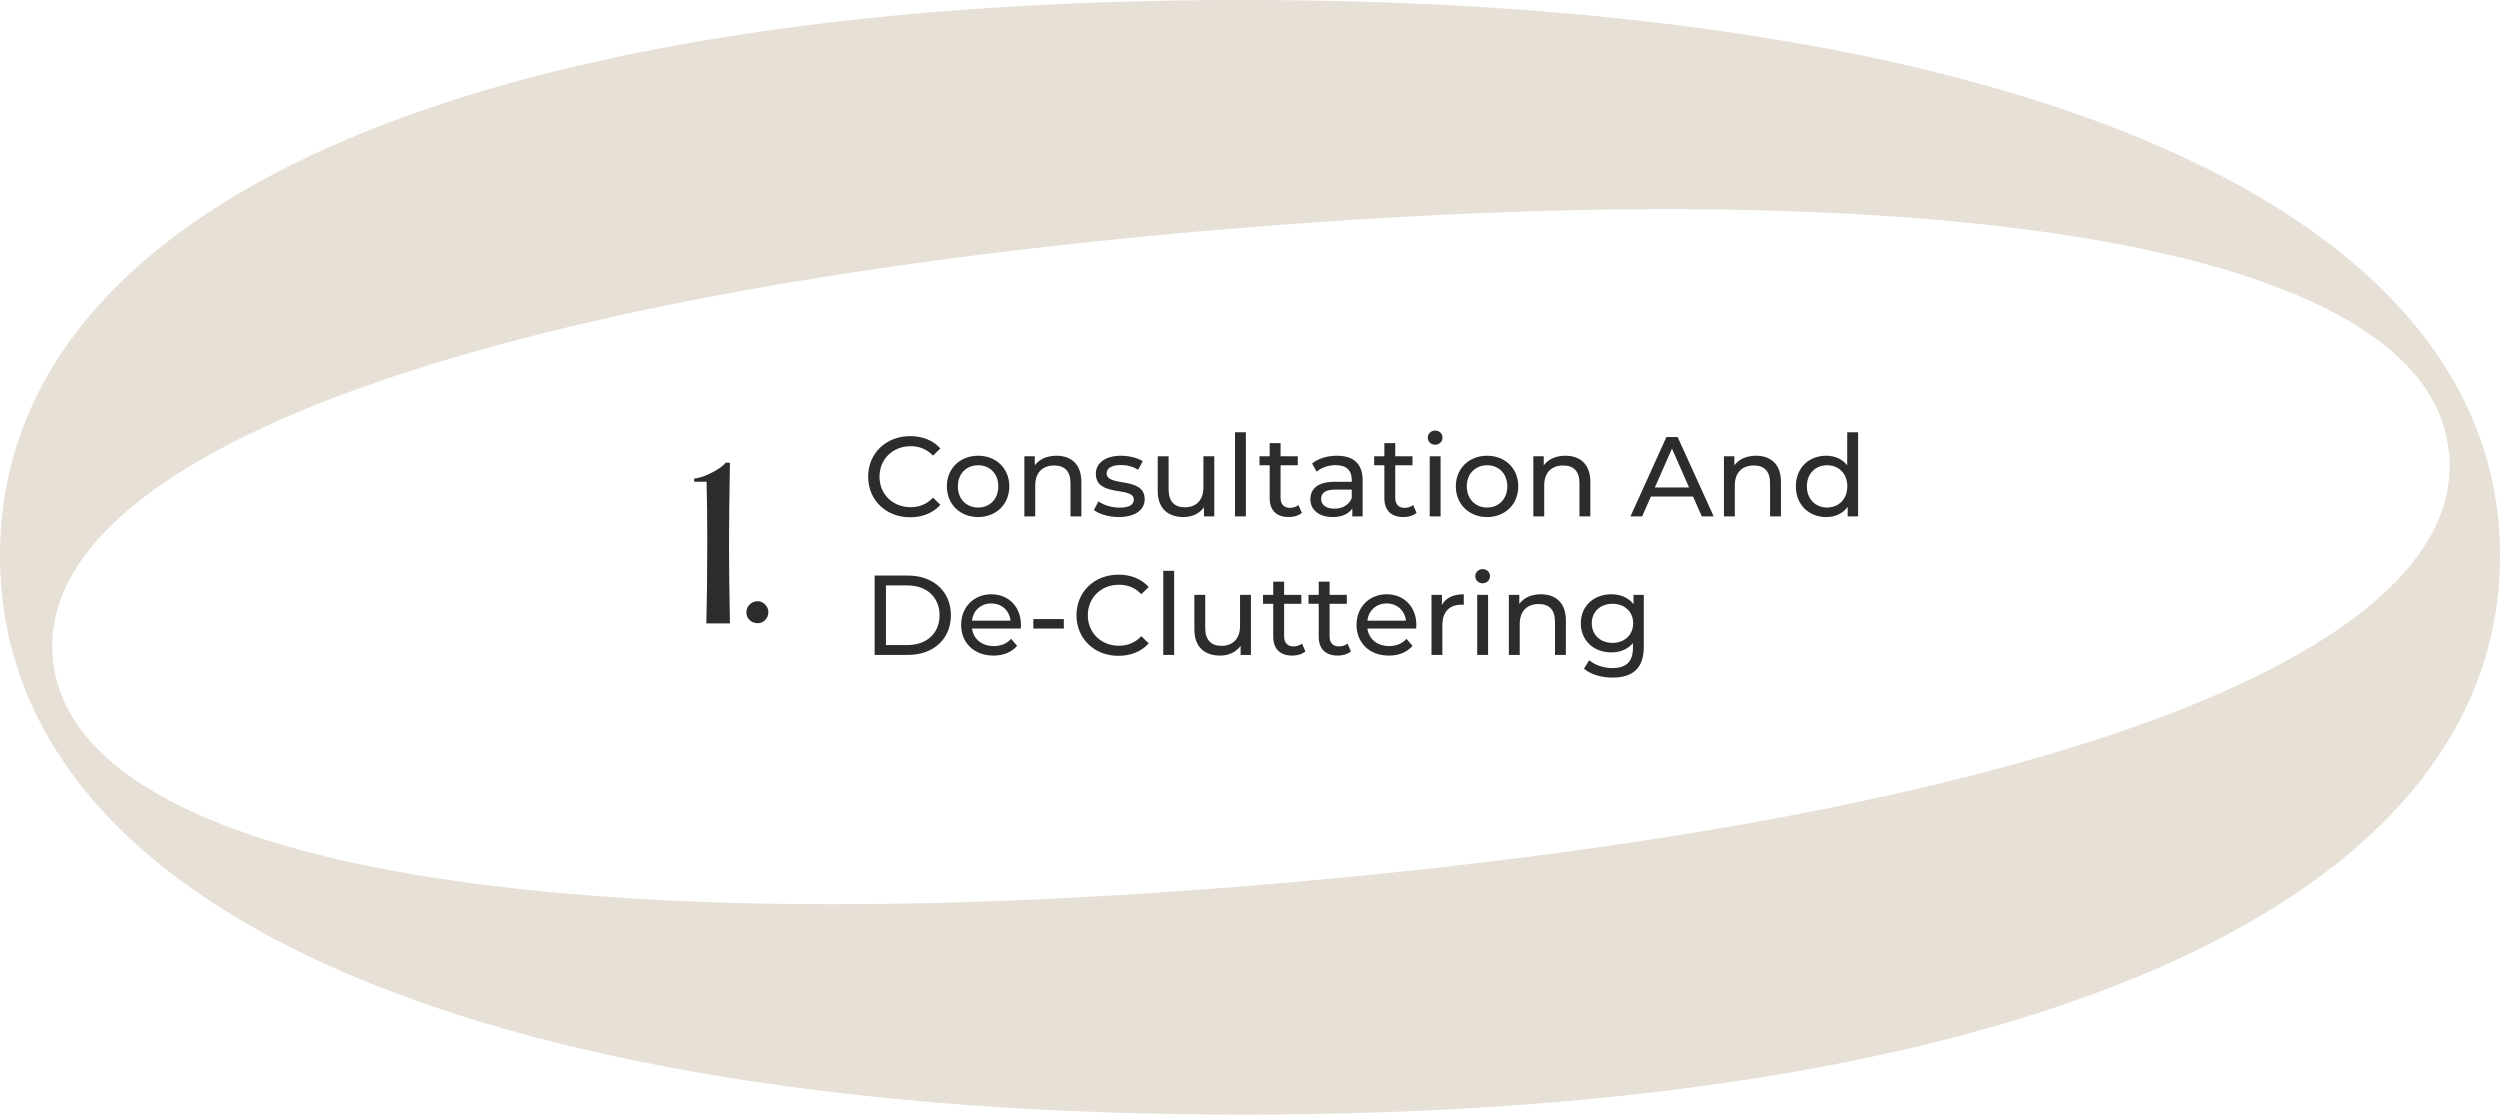
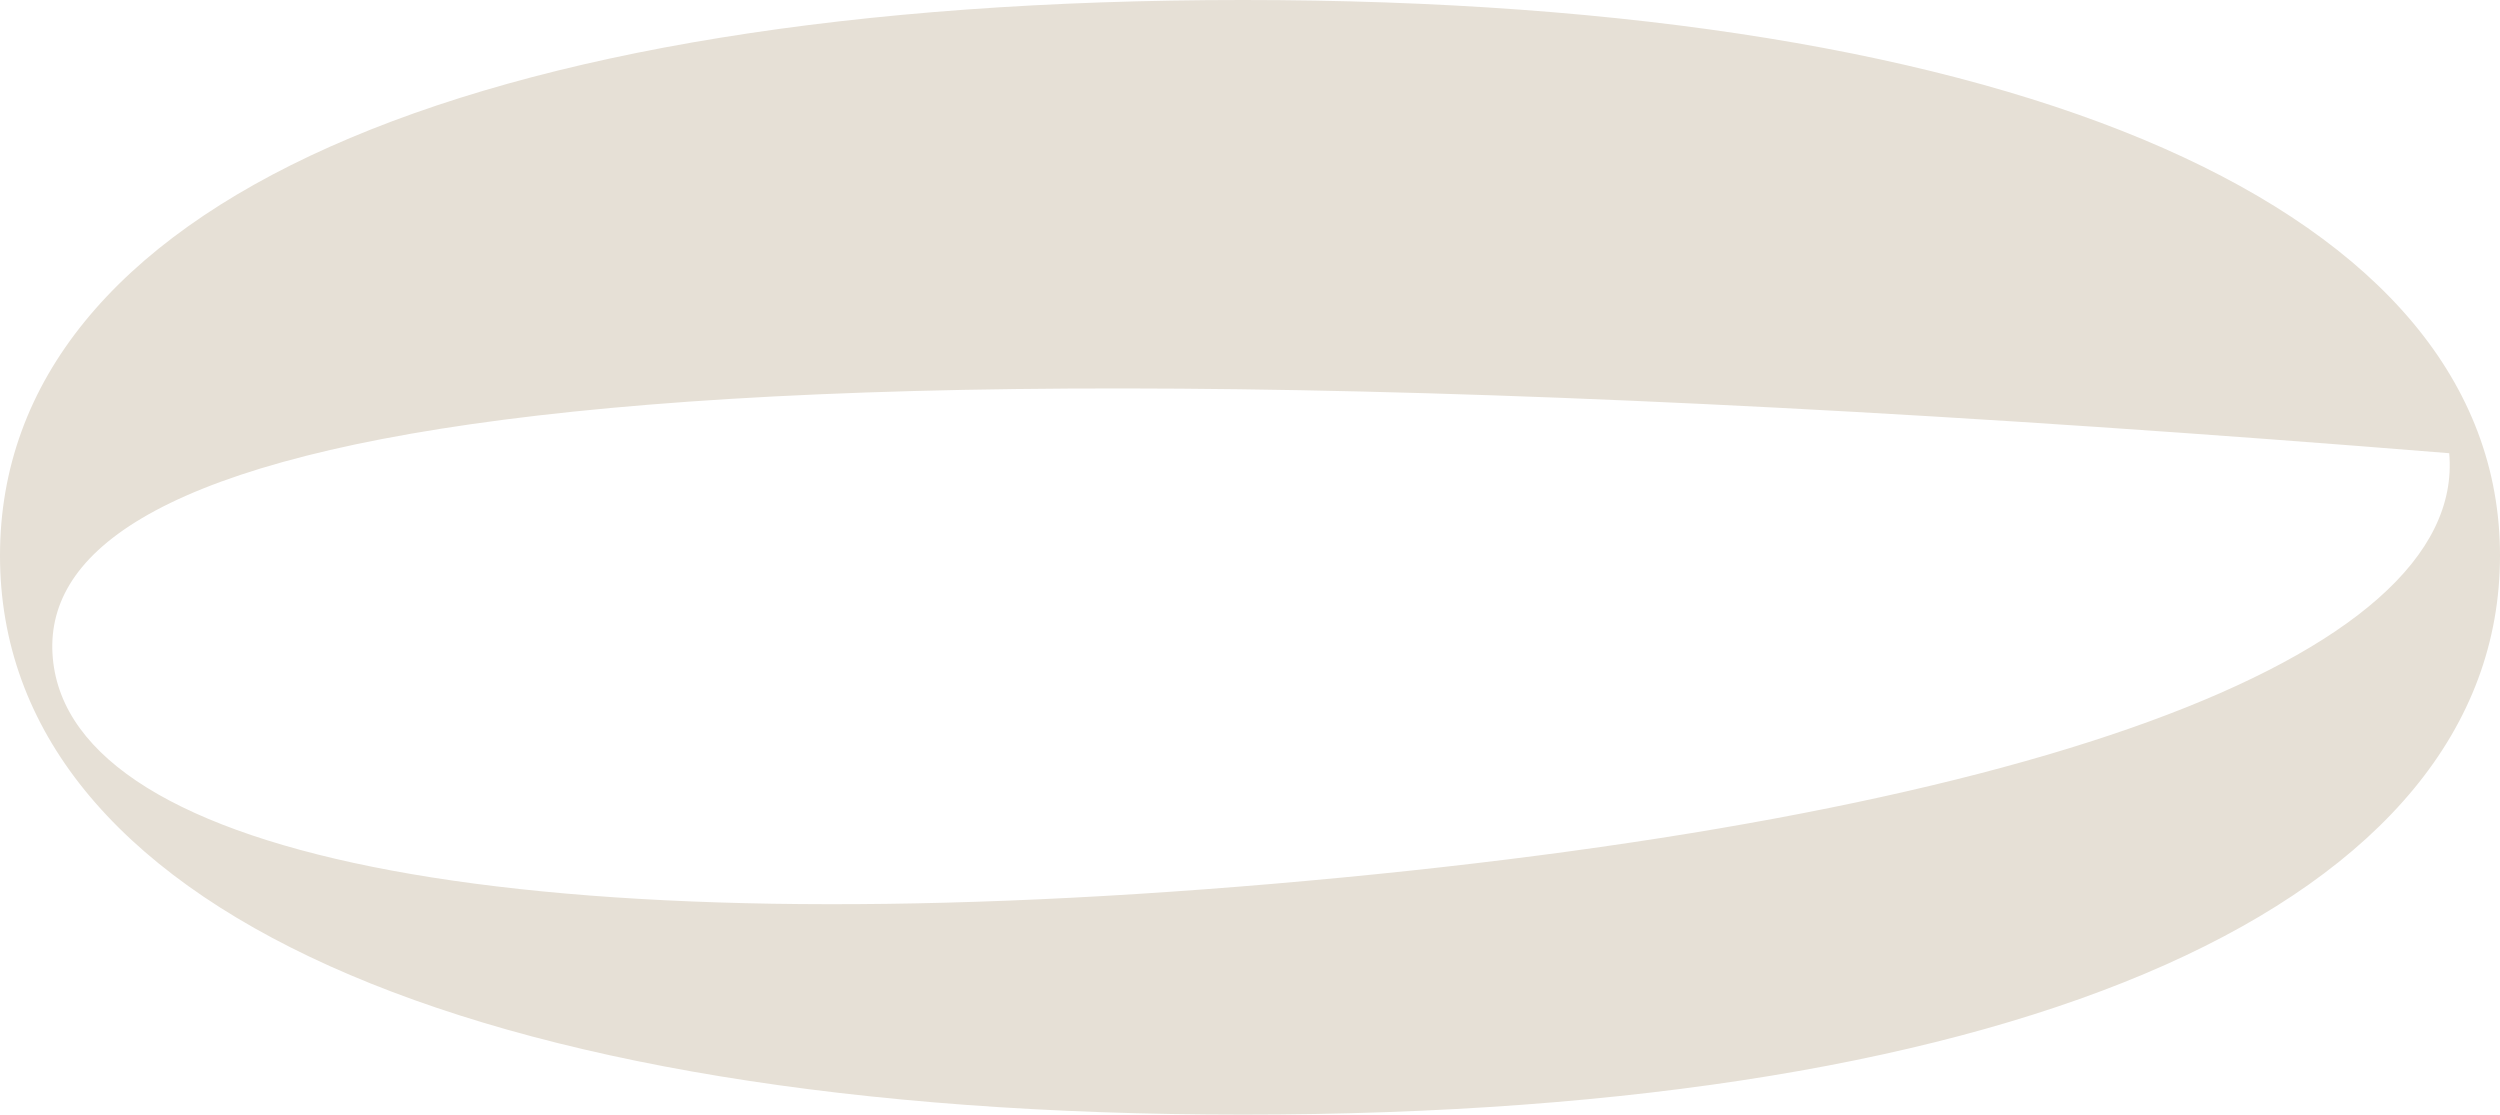
<svg xmlns="http://www.w3.org/2000/svg" width="397" height="177" viewBox="0 0 397 177" fill="none">
-   <path d="M112.168 99C112.264 95.28 112.312 90.96 112.312 86.04C112.312 82.44 112.276 79.26 112.204 76.5H110.224V75.996C110.8 75.948 111.448 75.768 112.168 75.456C112.912 75.144 113.572 74.796 114.148 74.412C114.724 74.028 115.084 73.716 115.228 73.476H115.912C115.816 79.092 115.768 83.436 115.768 86.508C115.768 89.7 115.816 93.864 115.912 99H112.168ZM120.326 95.472C120.782 95.472 121.178 95.652 121.514 96.012C121.85 96.348 122.018 96.756 122.018 97.236C122.018 97.692 121.85 98.1 121.514 98.46C121.178 98.796 120.782 98.964 120.326 98.964C119.822 98.964 119.39 98.796 119.03 98.46C118.694 98.124 118.526 97.716 118.526 97.236C118.526 96.756 118.694 96.348 119.03 96.012C119.39 95.652 119.822 95.472 120.326 95.472Z" fill="#2C2C2C" />
-   <path d="M144.524 82.144C140.708 82.144 137.864 79.426 137.864 75.7C137.864 71.974 140.708 69.256 144.542 69.256C146.486 69.256 148.178 69.922 149.33 71.218L148.16 72.352C147.188 71.326 146 70.858 144.614 70.858C141.77 70.858 139.664 72.91 139.664 75.7C139.664 78.49 141.77 80.542 144.614 80.542C146 80.542 147.188 80.056 148.16 79.03L149.33 80.164C148.178 81.46 146.486 82.144 144.524 82.144ZM155.328 82.108C152.466 82.108 150.36 80.074 150.36 77.23C150.36 74.386 152.466 72.37 155.328 72.37C158.19 72.37 160.278 74.386 160.278 77.23C160.278 80.074 158.19 82.108 155.328 82.108ZM155.328 80.596C157.164 80.596 158.532 79.264 158.532 77.23C158.532 75.196 157.164 73.882 155.328 73.882C153.492 73.882 152.106 75.196 152.106 77.23C152.106 79.264 153.492 80.596 155.328 80.596ZM167.761 72.37C170.083 72.37 171.721 73.702 171.721 76.51V82H169.993V76.708C169.993 74.836 169.057 73.918 167.419 73.918C165.583 73.918 164.395 75.016 164.395 77.086V82H162.667V72.46H164.323V73.9C165.025 72.928 166.249 72.37 167.761 72.37ZM177.655 82.108C176.071 82.108 174.505 81.622 173.713 80.992L174.433 79.624C175.243 80.2 176.539 80.614 177.781 80.614C179.383 80.614 180.049 80.128 180.049 79.318C180.049 77.176 174.019 79.03 174.019 75.232C174.019 73.522 175.549 72.37 177.997 72.37C179.239 72.37 180.643 72.694 181.471 73.234L180.733 74.602C179.869 74.044 178.915 73.846 177.979 73.846C176.467 73.846 175.729 74.404 175.729 75.16C175.729 77.41 181.777 75.574 181.777 79.282C181.777 81.01 180.193 82.108 177.655 82.108ZM191.101 72.46H192.829V82H191.191V80.56C190.489 81.55 189.301 82.108 187.951 82.108C185.485 82.108 183.847 80.758 183.847 77.95V72.46H185.575V77.752C185.575 79.624 186.511 80.56 188.149 80.56C189.949 80.56 191.101 79.444 191.101 77.392V72.46ZM196.118 82V68.644H197.846V82H196.118ZM206.198 80.2L206.738 81.442C206.216 81.892 205.424 82.108 204.65 82.108C202.724 82.108 201.626 81.046 201.626 79.12V73.882H200.006V72.46H201.626V70.372H203.354V72.46H206.09V73.882H203.354V79.048C203.354 80.074 203.894 80.65 204.848 80.65C205.352 80.65 205.838 80.488 206.198 80.2ZM212.301 72.37C214.911 72.37 216.387 73.63 216.387 76.24V82H214.749V80.74C214.173 81.604 213.111 82.108 211.617 82.108C209.457 82.108 208.089 80.956 208.089 79.3C208.089 77.77 209.079 76.51 211.923 76.51H214.659V76.168C214.659 74.71 213.813 73.864 212.103 73.864C210.969 73.864 209.817 74.26 209.079 74.89L208.359 73.594C209.349 72.802 210.771 72.37 212.301 72.37ZM211.905 80.776C213.201 80.776 214.227 80.182 214.659 79.084V77.752H211.995C210.285 77.752 209.799 78.418 209.799 79.228C209.799 80.182 210.591 80.776 211.905 80.776ZM224.409 80.2L224.949 81.442C224.427 81.892 223.635 82.108 222.861 82.108C220.935 82.108 219.837 81.046 219.837 79.12V73.882H218.217V72.46H219.837V70.372H221.565V72.46H224.301V73.882H221.565V79.048C221.565 80.074 222.105 80.65 223.059 80.65C223.563 80.65 224.049 80.488 224.409 80.2ZM227.902 70.624C227.236 70.624 226.732 70.138 226.732 69.508C226.732 68.878 227.236 68.374 227.902 68.374C228.568 68.374 229.072 68.86 229.072 69.472C229.072 70.12 228.586 70.624 227.902 70.624ZM227.038 82V72.46H228.766V82H227.038ZM236.152 82.108C233.29 82.108 231.184 80.074 231.184 77.23C231.184 74.386 233.29 72.37 236.152 72.37C239.014 72.37 241.102 74.386 241.102 77.23C241.102 80.074 239.014 82.108 236.152 82.108ZM236.152 80.596C237.988 80.596 239.356 79.264 239.356 77.23C239.356 75.196 237.988 73.882 236.152 73.882C234.316 73.882 232.93 75.196 232.93 77.23C232.93 79.264 234.316 80.596 236.152 80.596ZM248.586 72.37C250.908 72.37 252.546 73.702 252.546 76.51V82H250.818V76.708C250.818 74.836 249.882 73.918 248.244 73.918C246.408 73.918 245.22 75.016 245.22 77.086V82H243.492V72.46H245.148V73.9C245.85 72.928 247.074 72.37 248.586 72.37ZM270.243 82L268.857 78.85H262.161L260.775 82H258.921L264.627 69.4H266.409L272.133 82H270.243ZM262.791 77.41H268.227L265.509 71.236L262.791 77.41ZM278.855 72.37C281.177 72.37 282.815 73.702 282.815 76.51V82H281.087V76.708C281.087 74.836 280.151 73.918 278.513 73.918C276.677 73.918 275.489 75.016 275.489 77.086V82H273.761V72.46H275.417V73.9C276.119 72.928 277.343 72.37 278.855 72.37ZM293.338 68.644H295.066V82H293.41V80.488C292.636 81.568 291.412 82.108 290.008 82.108C287.218 82.108 285.184 80.146 285.184 77.23C285.184 74.314 287.218 72.37 290.008 72.37C291.358 72.37 292.546 72.874 293.338 73.9V68.644ZM290.152 80.596C291.97 80.596 293.356 79.264 293.356 77.23C293.356 75.196 291.97 73.882 290.152 73.882C288.316 73.882 286.93 75.196 286.93 77.23C286.93 79.264 288.316 80.596 290.152 80.596ZM138.89 104V91.4H144.2C148.25 91.4 151.004 93.956 151.004 97.7C151.004 101.444 148.25 104 144.2 104H138.89ZM140.69 102.434H144.092C147.206 102.434 149.204 100.526 149.204 97.7C149.204 94.874 147.206 92.966 144.092 92.966H140.69V102.434ZM162.131 99.284C162.131 99.428 162.113 99.644 162.095 99.806H154.355C154.571 101.48 155.921 102.596 157.811 102.596C158.927 102.596 159.863 102.218 160.565 101.444L161.519 102.56C160.655 103.568 159.341 104.108 157.757 104.108C154.679 104.108 152.627 102.074 152.627 99.23C152.627 96.404 154.661 94.37 157.415 94.37C160.169 94.37 162.131 96.35 162.131 99.284ZM157.415 95.828C155.759 95.828 154.535 96.944 154.355 98.564H160.475C160.295 96.962 159.089 95.828 157.415 95.828ZM164.094 99.806V98.312H168.936V99.806H164.094ZM177.606 104.144C173.79 104.144 170.946 101.426 170.946 97.7C170.946 93.974 173.79 91.256 177.624 91.256C179.568 91.256 181.26 91.922 182.412 93.218L181.242 94.352C180.27 93.326 179.082 92.858 177.696 92.858C174.852 92.858 172.746 94.91 172.746 97.7C172.746 100.49 174.852 102.542 177.696 102.542C179.082 102.542 180.27 102.056 181.242 101.03L182.412 102.164C181.26 103.46 179.568 104.144 177.606 104.144ZM184.728 104V90.644H186.456V104H184.728ZM196.919 94.46H198.647V104H197.009V102.56C196.307 103.55 195.119 104.108 193.769 104.108C191.303 104.108 189.665 102.758 189.665 99.95V94.46H191.393V99.752C191.393 101.624 192.329 102.56 193.967 102.56C195.767 102.56 196.919 101.444 196.919 99.392V94.46ZM206.761 102.2L207.301 103.442C206.779 103.892 205.987 104.108 205.213 104.108C203.287 104.108 202.189 103.046 202.189 101.12V95.882H200.569V94.46H202.189V92.372H203.917V94.46H206.653V95.882H203.917V101.048C203.917 102.074 204.457 102.65 205.411 102.65C205.915 102.65 206.401 102.488 206.761 102.2ZM213.985 102.2L214.525 103.442C214.003 103.892 213.211 104.108 212.437 104.108C210.511 104.108 209.413 103.046 209.413 101.12V95.882H207.793V94.46H209.413V92.372H211.141V94.46H213.877V95.882H211.141V101.048C211.141 102.074 211.681 102.65 212.635 102.65C213.139 102.65 213.625 102.488 213.985 102.2ZM224.92 99.284C224.92 99.428 224.902 99.644 224.884 99.806H217.144C217.36 101.48 218.71 102.596 220.6 102.596C221.716 102.596 222.652 102.218 223.354 101.444L224.308 102.56C223.444 103.568 222.13 104.108 220.546 104.108C217.468 104.108 215.416 102.074 215.416 99.23C215.416 96.404 217.45 94.37 220.204 94.37C222.958 94.37 224.92 96.35 224.92 99.284ZM220.204 95.828C218.548 95.828 217.324 96.944 217.144 98.564H223.264C223.084 96.962 221.878 95.828 220.204 95.828ZM228.976 96.062C229.588 94.946 230.776 94.37 232.45 94.37V96.044C232.306 96.026 232.18 96.026 232.054 96.026C230.2 96.026 229.048 97.16 229.048 99.248V104H227.32V94.46H228.976V96.062ZM235.443 92.624C234.777 92.624 234.273 92.138 234.273 91.508C234.273 90.878 234.777 90.374 235.443 90.374C236.109 90.374 236.613 90.86 236.613 91.472C236.613 92.12 236.127 92.624 235.443 92.624ZM234.579 104V94.46H236.307V104H234.579ZM244.701 94.37C247.023 94.37 248.661 95.702 248.661 98.51V104H246.933V98.708C246.933 96.836 245.997 95.918 244.359 95.918C242.523 95.918 241.335 97.016 241.335 99.086V104H239.607V94.46H241.263V95.9C241.965 94.928 243.189 94.37 244.701 94.37ZM259.399 94.46H261.037V102.704C261.037 106.07 259.327 107.6 256.087 107.6C254.341 107.6 252.577 107.114 251.533 106.178L252.361 104.846C253.243 105.602 254.629 106.088 256.033 106.088C258.283 106.088 259.309 105.044 259.309 102.884V102.128C258.481 103.118 257.239 103.604 255.871 103.604C253.117 103.604 251.029 101.732 251.029 98.978C251.029 96.224 253.117 94.37 255.871 94.37C257.293 94.37 258.589 94.892 259.399 95.936V94.46ZM256.069 102.092C257.977 102.092 259.345 100.814 259.345 98.978C259.345 97.124 257.977 95.882 256.069 95.882C254.143 95.882 252.775 97.124 252.775 98.978C252.775 100.814 254.143 102.092 256.069 102.092Z" fill="#2C2C2C" />
-   <path d="M197.4 177C73.865 177 -1.45536e-06 143.705 -3.88031e-06 88.229C-6.30525e-06 32.753 73.865 1.40465e-05 197.4 8.64656e-06C320.936 3.24665e-06 397 33.295 397 88.229C397 143.163 321.806 177 197.4 177ZM388.89 71.966C386.049 39.845 311.909 26.383 192.864 36.547C75.469 46.577 5.544 72.327 8.385 104.492C11.226 136.658 84.587 150.391 202.028 140.362C321.073 130.198 391.822 104.628 388.935 71.966L388.89 71.966Z" fill="#E6E0D6" />
+   <path d="M197.4 177C73.865 177 -1.45536e-06 143.705 -3.88031e-06 88.229C-6.30525e-06 32.753 73.865 1.40465e-05 197.4 8.64656e-06C320.936 3.24665e-06 397 33.295 397 88.229C397 143.163 321.806 177 197.4 177ZM388.89 71.966C75.469 46.577 5.544 72.327 8.385 104.492C11.226 136.658 84.587 150.391 202.028 140.362C321.073 130.198 391.822 104.628 388.935 71.966L388.89 71.966Z" fill="#E6E0D6" />
</svg>